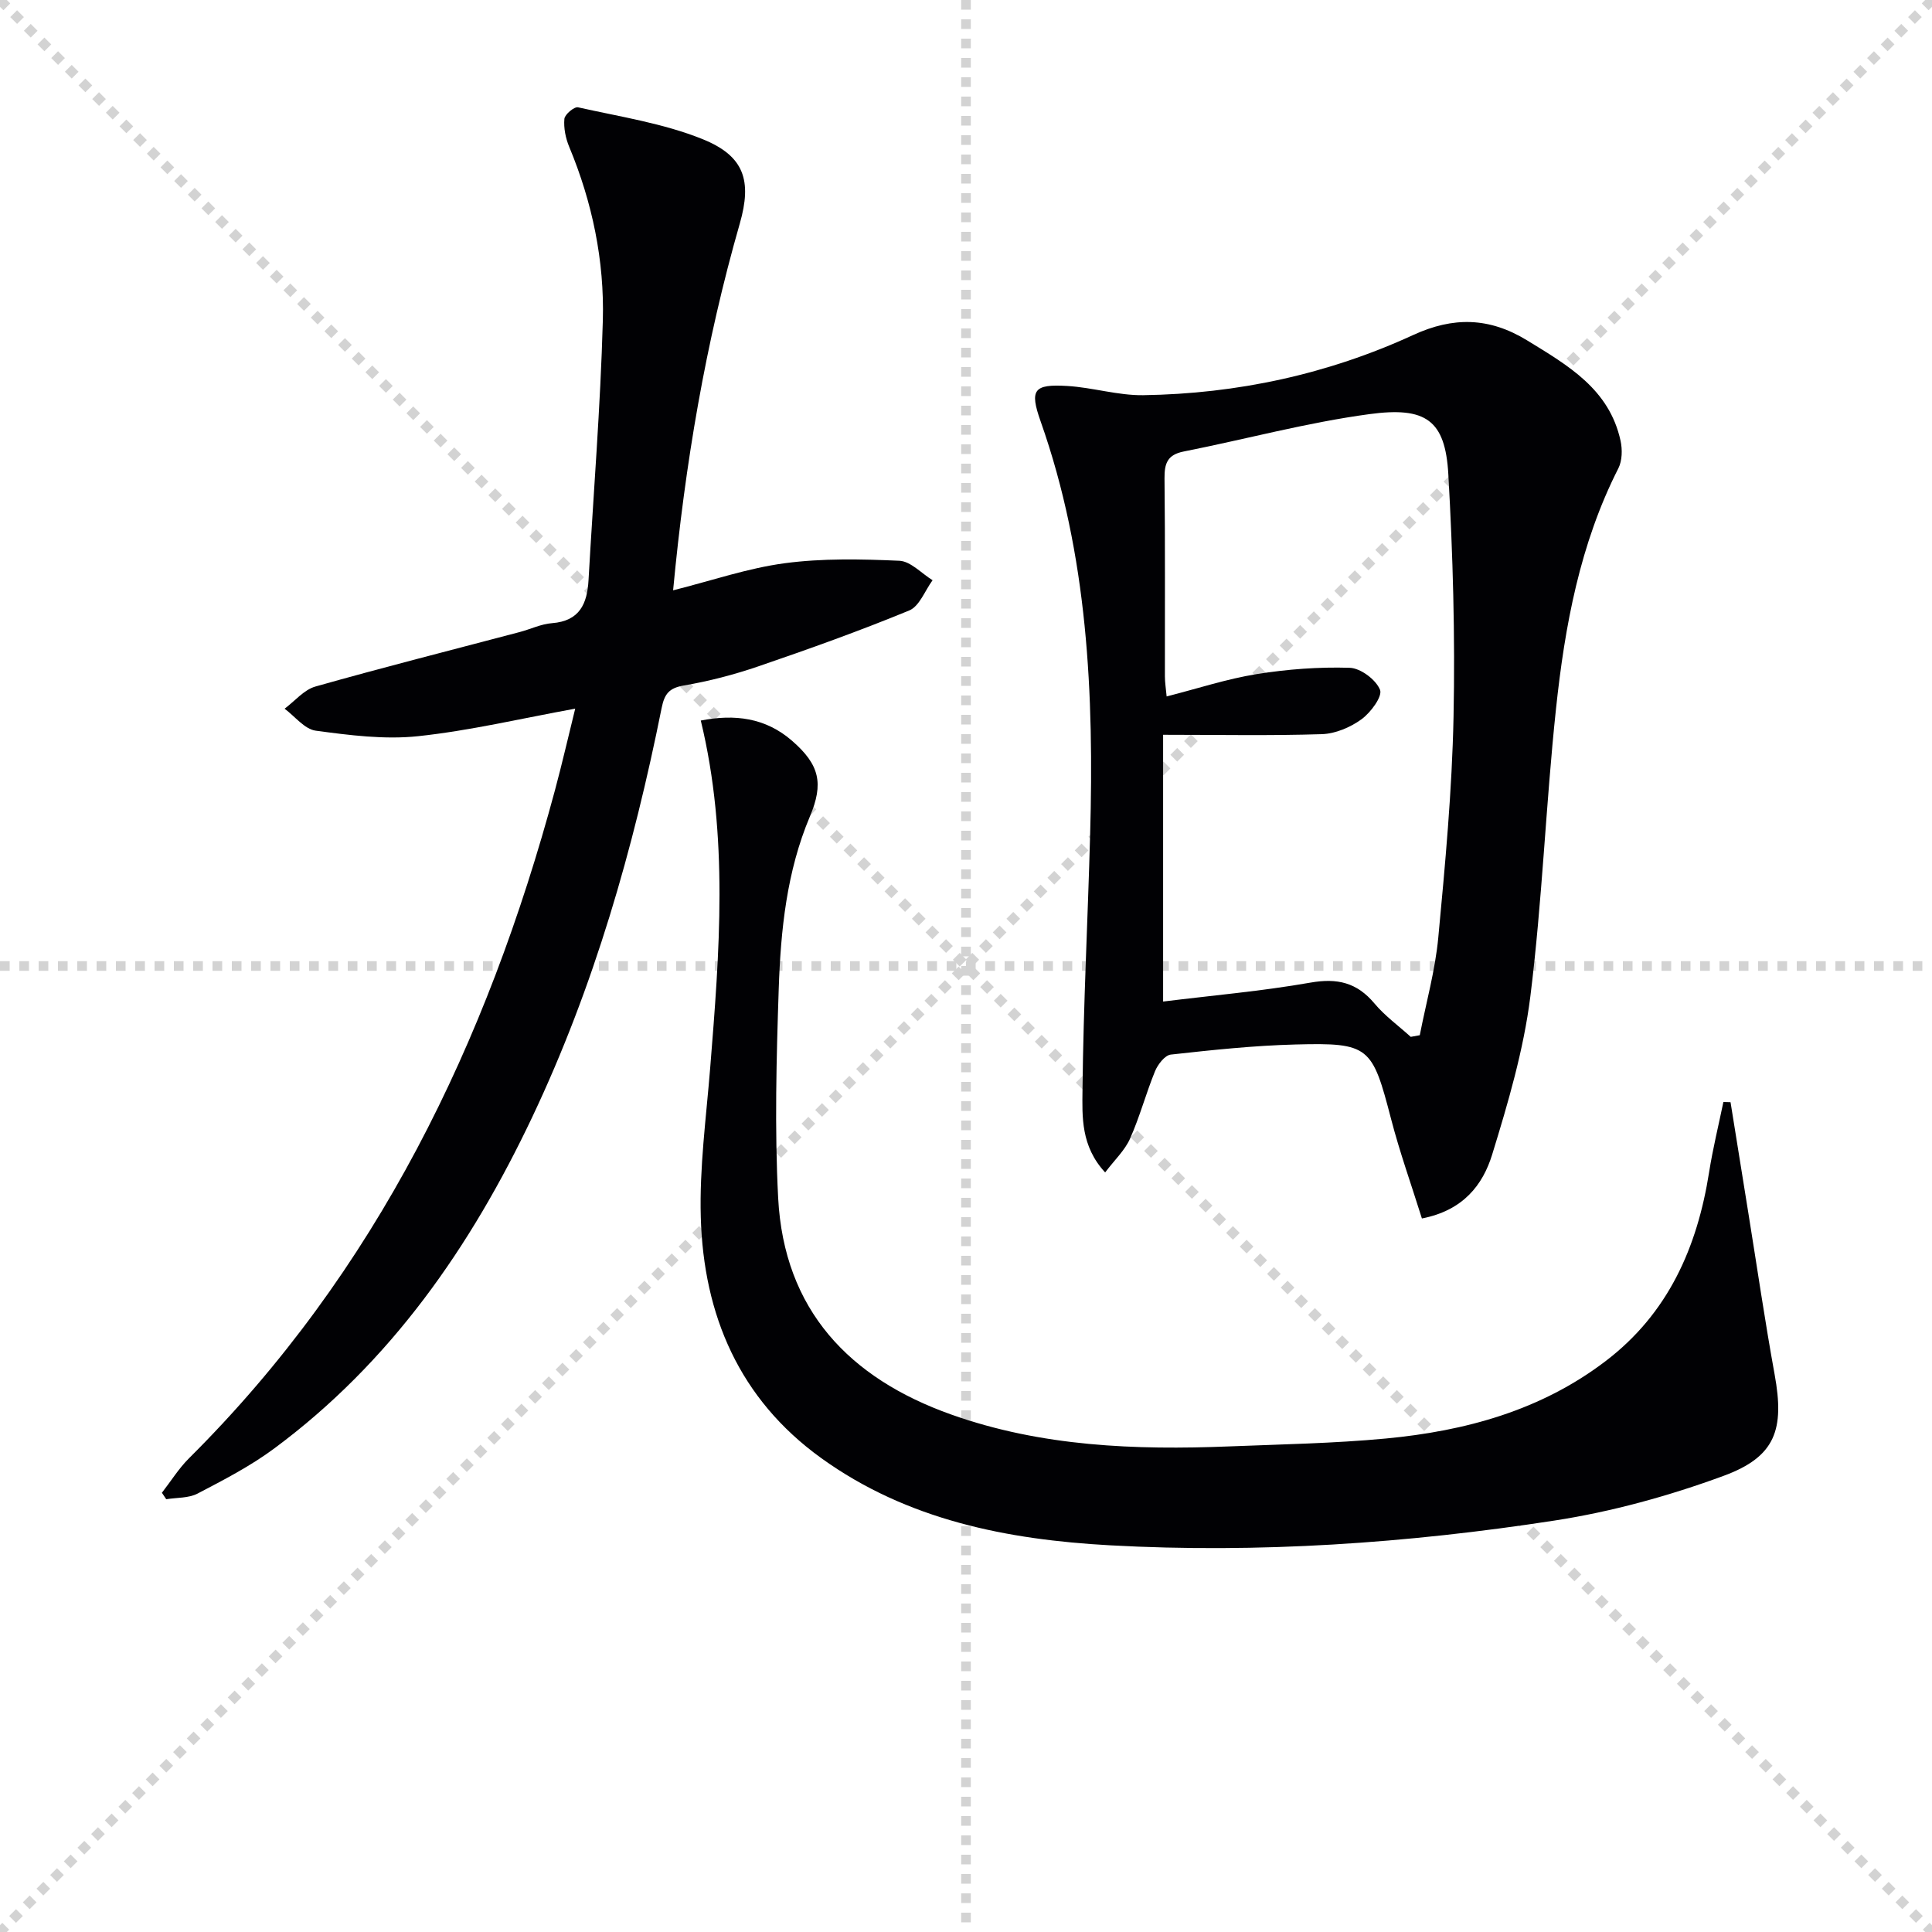
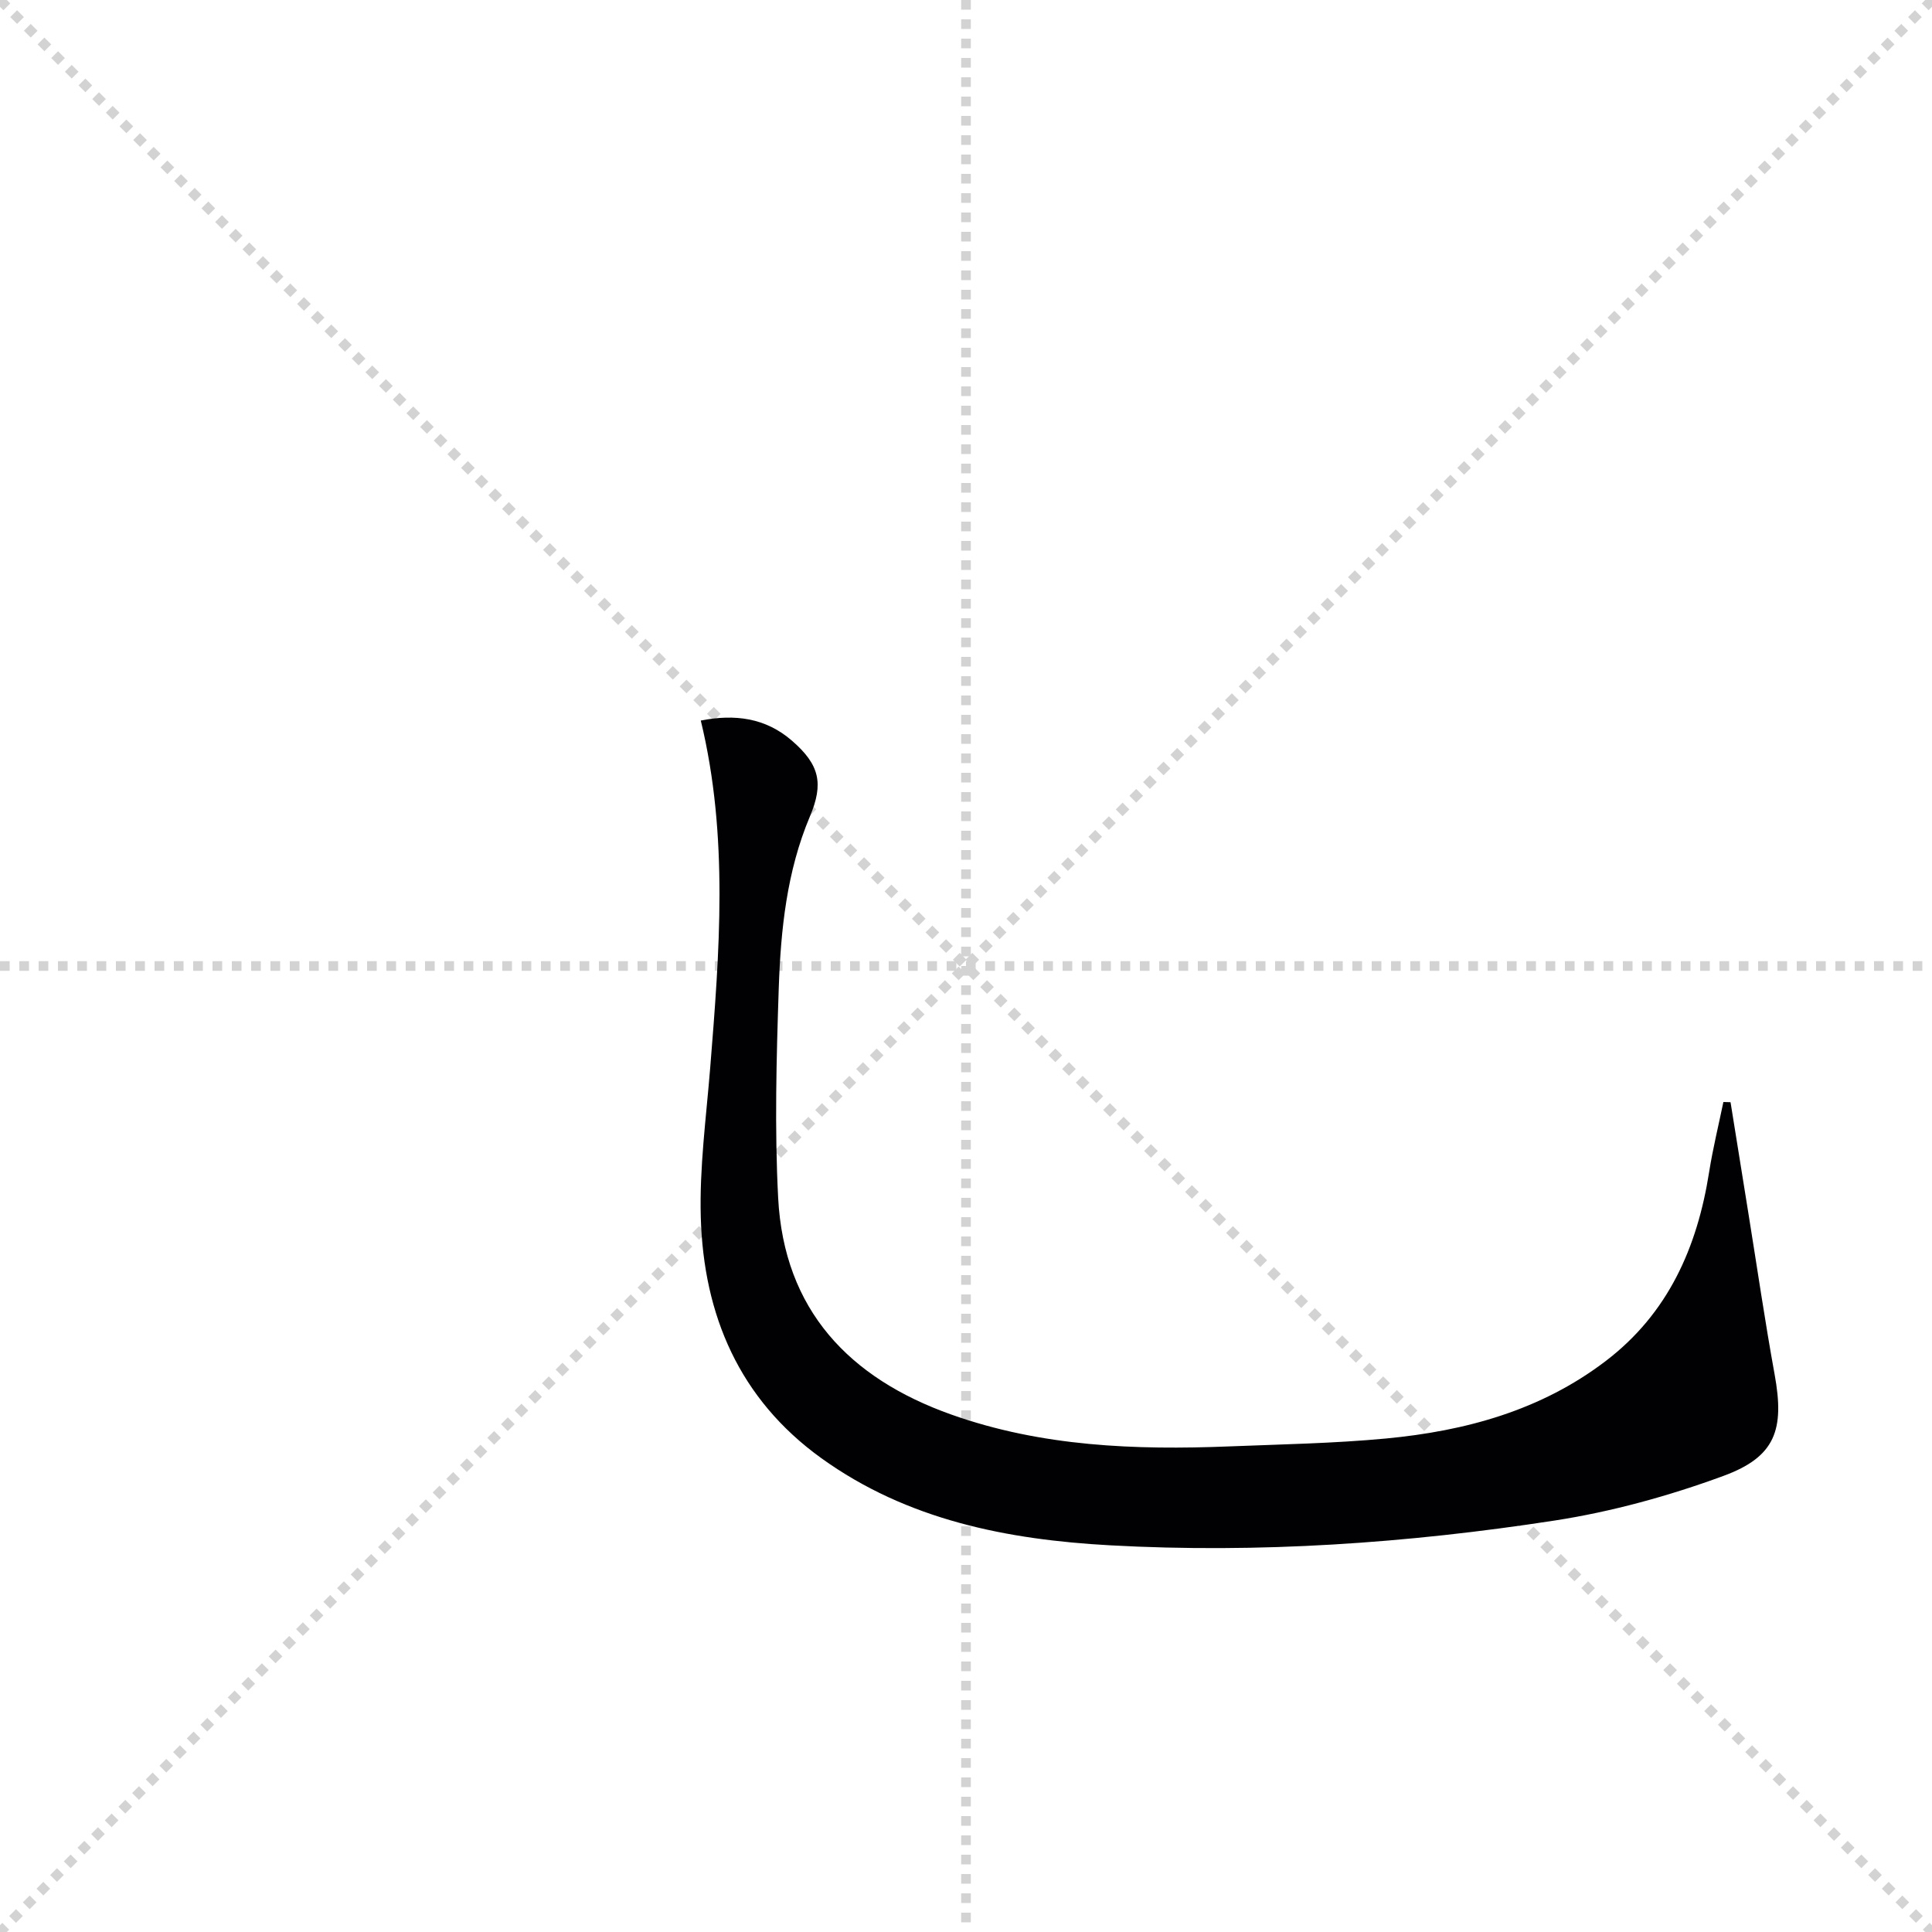
<svg xmlns="http://www.w3.org/2000/svg" enable-background="new 0 0 400 400" viewBox="0 0 400 400">
  <g stroke="lightgray" stroke-dasharray="1,1" stroke-width="1" transform="scale(2, 2)">
    <line x1="0" y1="0" x2="200" y2="200" />
    <line x1="200" y1="0" x2="0" y2="200" />
    <line x1="100" y1="0" x2="100" y2="200" />
    <line x1="0" y1="100" x2="200" y2="100" />
  </g>
  <g fill="#010104">
-     <path d="m294.39 252.27c-2.21-7.06-4.6-13.74-6.38-20.59-3.91-15.04-4.48-15.83-19.79-15.43-8.62.22-17.24 1.14-25.82 2.09-1.22.14-2.68 2.03-3.26 3.43-1.88 4.6-3.16 9.45-5.18 13.98-1.08 2.43-3.2 4.4-5.15 6.99-5.05-5.44-4.75-11.55-4.69-17.08.18-17.62 1.1-35.23 1.58-52.85.8-29.03-.44-57.82-10.26-85.6-2.31-6.54-1.42-7.71 5.51-7.3 5.27.31 10.5 1.98 15.73 1.91 19.47-.29 38.23-4.33 55.95-12.48 8.21-3.77 15.66-3.69 23.54 1.13 8.5 5.21 17.02 10.09 19.35 20.79.39 1.8.35 4.1-.45 5.69-7.97 15.68-11.09 32.64-12.92 49.82-2.11 19.81-2.84 39.79-5.31 59.55-1.39 11.08-4.61 22.02-7.91 32.74-1.92 6.22-5.95 11.54-14.54 13.21zm-53.58-100.14v55.23c10.15-1.26 20.41-2.15 30.51-3.92 5.56-.98 9.63-.01 13.25 4.32 2.17 2.59 4.99 4.62 7.51 6.91.62-.11 1.25-.23 1.87-.34 1.31-6.73 3.19-13.41 3.83-20.2 1.43-15.21 2.85-30.47 3.16-45.73.34-16.74-.13-33.52-1.08-50.24-.64-11.19-4.65-14-16.33-12.42-12.93 1.74-25.63 5.2-38.46 7.74-3.39.67-4 2.48-3.97 5.58.15 13.66.06 27.31.08 40.97 0 1.26.21 2.51.36 4.16 6.45-1.64 12.46-3.63 18.63-4.62 6.34-1.02 12.86-1.51 19.27-1.31 2.26.07 5.44 2.46 6.28 4.56.55 1.36-1.94 4.72-3.84 6.1-2.3 1.67-5.4 2.99-8.21 3.08-10.55.34-21.13.13-32.86.13z" />
-     <path d="m139.36 122.22c8.03-2.02 15.47-4.59 23.11-5.61 7.81-1.04 15.84-.86 23.74-.51 2.34.11 4.58 2.62 6.87 4.03-1.58 2.15-2.72 5.39-4.83 6.26-10.26 4.23-20.73 7.97-31.24 11.57-5.01 1.72-10.2 3.07-15.41 3.96-3.06.52-4.02 1.73-4.61 4.64-5.86 29.21-14 57.73-26.81 84.75-12.72 26.83-29.28 50.71-53.43 68.6-4.9 3.63-10.41 6.48-15.83 9.31-1.86.98-4.32.82-6.5 1.18-.3-.45-.6-.9-.9-1.34 1.86-2.39 3.49-5.03 5.62-7.15 38.86-38.65 61.69-86.06 75.75-138.27 1.53-5.7 2.85-11.46 4.2-16.92-11.12 2.02-21.75 4.55-32.53 5.7-6.96.74-14.19-.2-21.19-1.14-2.31-.31-4.31-2.97-6.45-4.55 2.12-1.57 4.01-3.92 6.38-4.59 14.03-3.97 28.18-7.55 42.29-11.28 2.24-.59 4.43-1.67 6.7-1.84 5.72-.44 7.29-4.02 7.56-8.94 1.01-17.91 2.47-35.8 2.96-53.73.34-12.36-2.17-24.44-6.97-35.97-.74-1.78-1.16-3.88-.99-5.77.08-.92 2.05-2.57 2.83-2.39 8.68 1.95 17.65 3.3 25.81 6.6 8.61 3.48 10.22 8.58 7.68 17.45-7.08 24.64-11.34 49.77-13.81 75.95z" />
    <path d="m358.29 228.2c1.23 7.65 2.46 15.31 3.69 22.96 1.8 11.14 3.42 22.32 5.44 33.42 2.07 11.4.2 17.03-10.6 20.99-11.29 4.15-23.13 7.42-35.01 9.25-30.45 4.69-61.18 6.82-91.99 5.12-21.26-1.17-41.97-5.21-59.8-18.06-16.96-12.23-24.36-29.61-24.93-49.88-.29-10.24 1.11-20.55 1.94-30.81 1.93-24.03 3.87-48.04-1.94-72.01 7.01-1.37 13.38-.59 18.86 4.16 5.76 4.99 6.61 8.87 3.73 15.7-4.8 11.38-6.04 23.49-6.45 35.61-.48 14.44-.87 28.95-.12 43.37 1.21 23.2 14.73 37.36 35.88 44.86 18.64 6.62 38.04 7.36 57.56 6.58 10.79-.43 21.62-.62 32.37-1.63 16.42-1.55 32.06-5.79 45.48-16.01 12.96-9.86 19-23.52 21.46-39.18.77-4.86 1.95-9.66 2.95-14.48.51.01 1 .03 1.48.04z" />
  </g>
</svg>